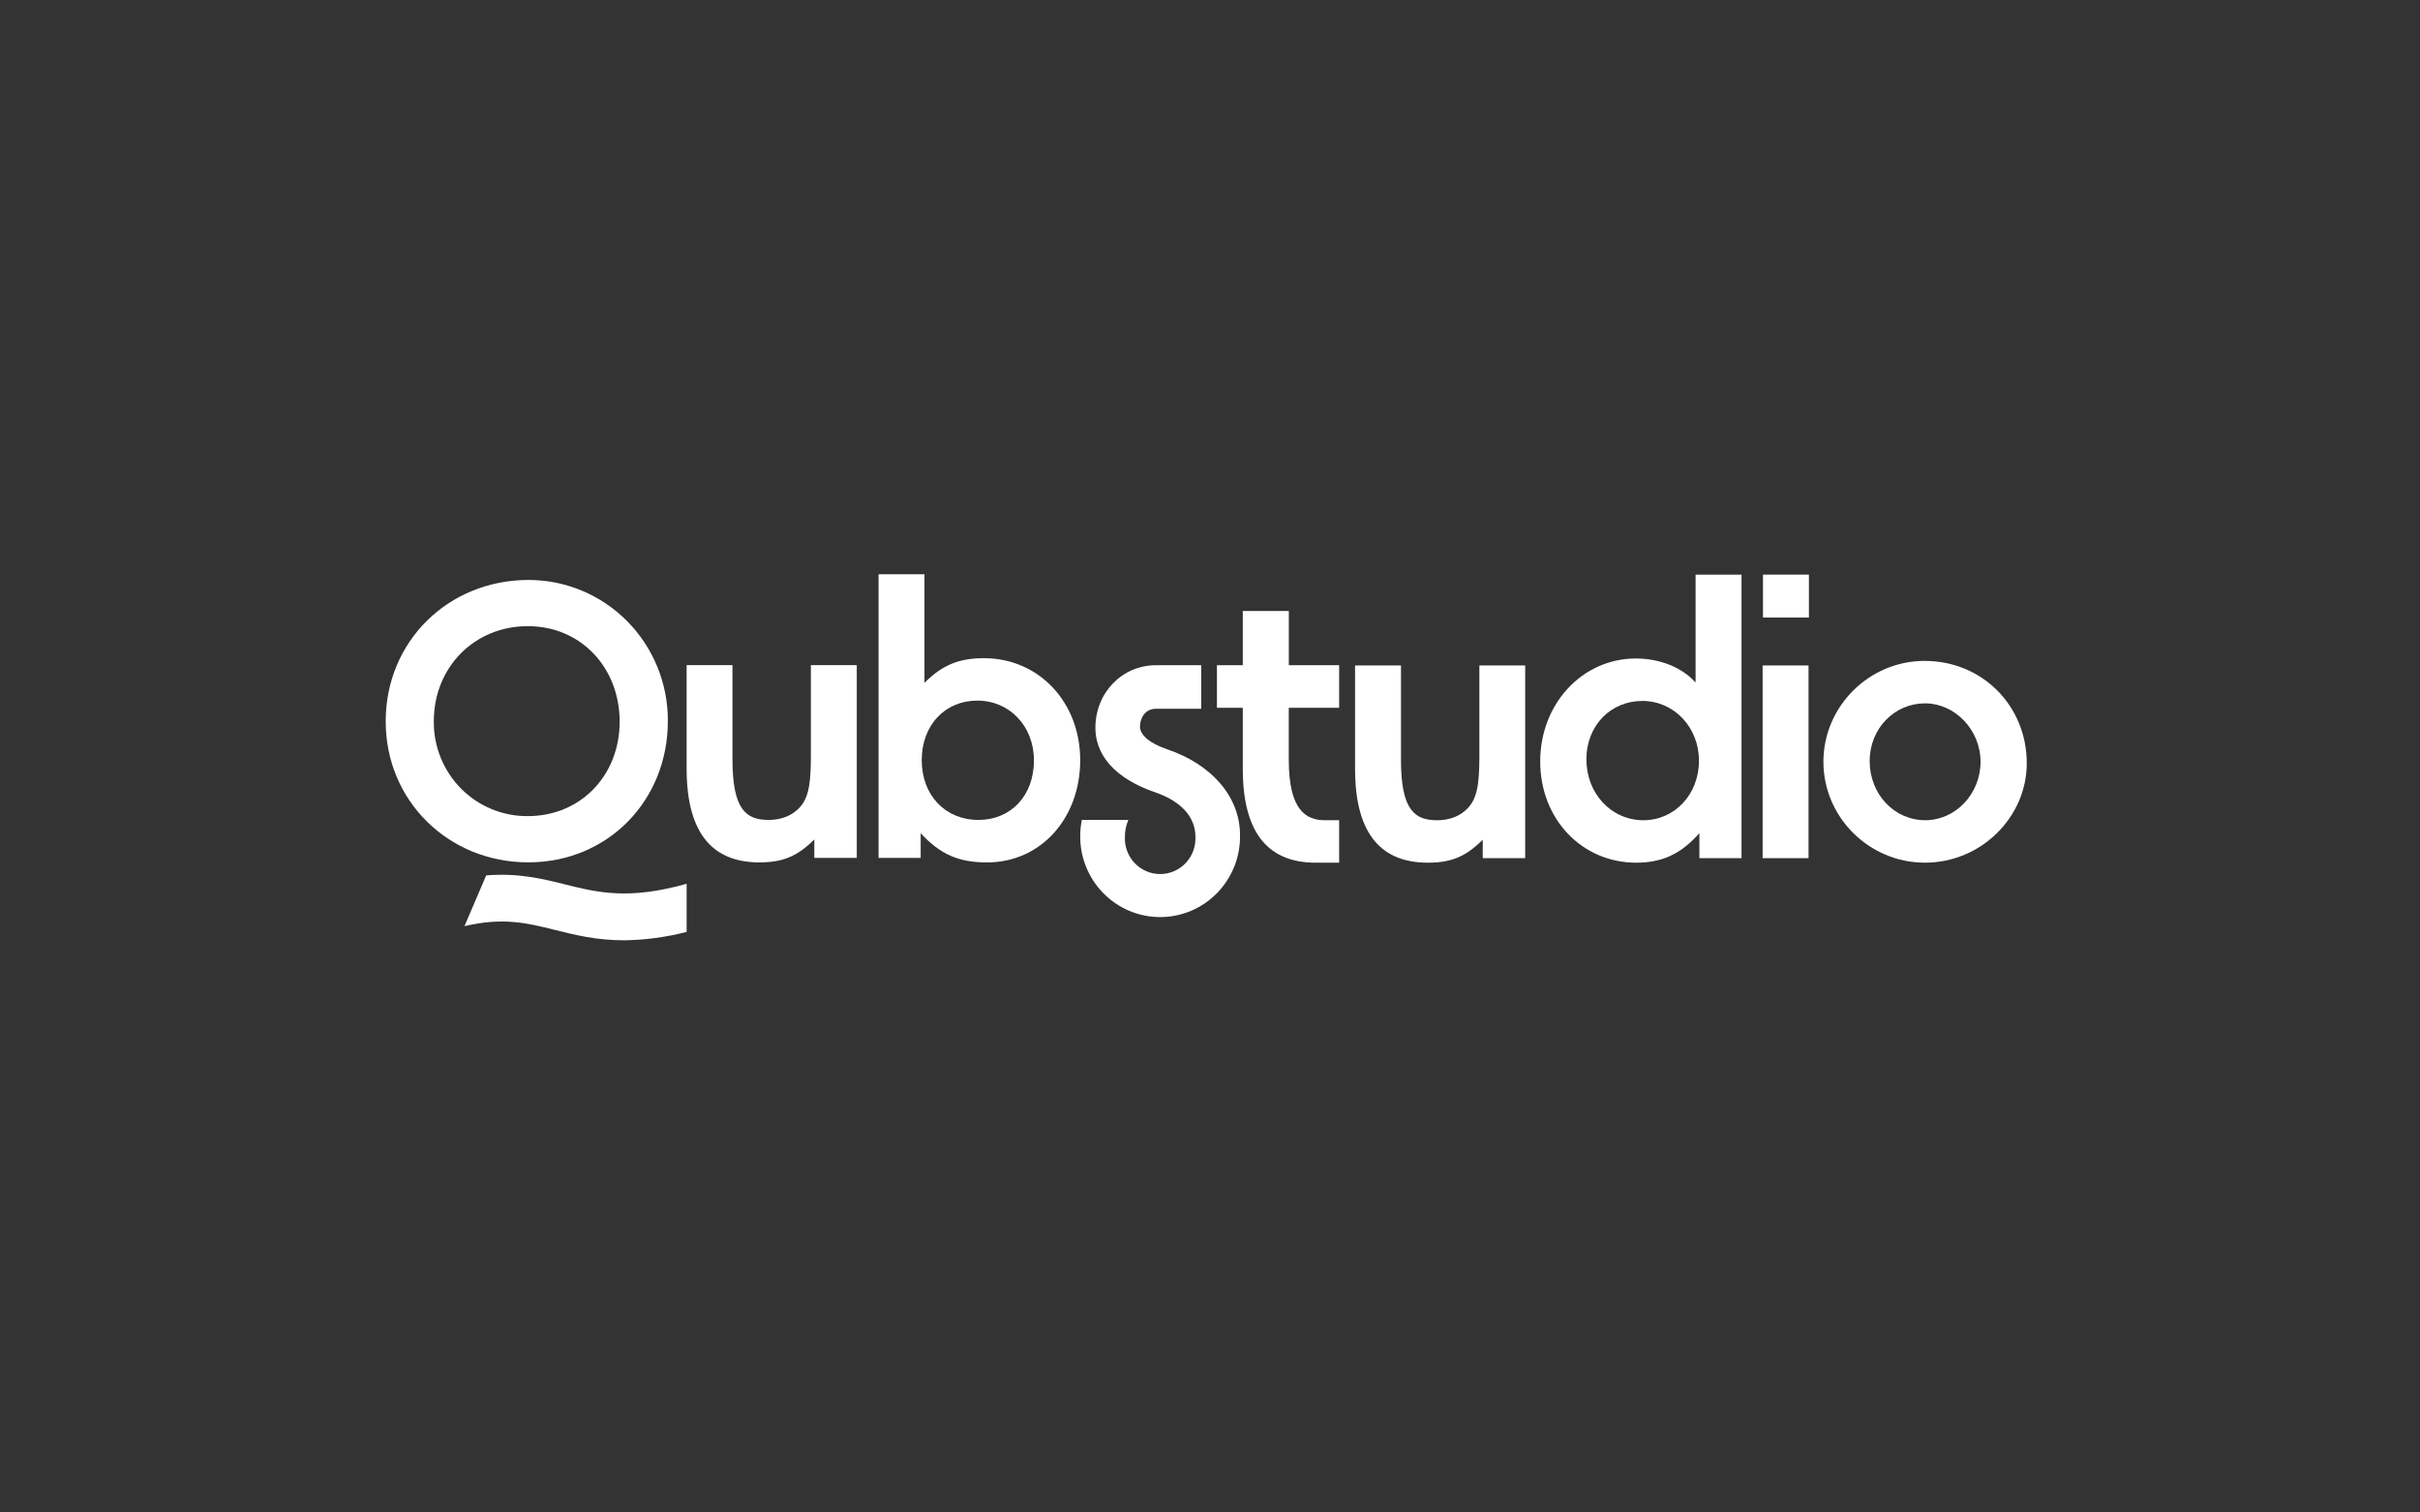
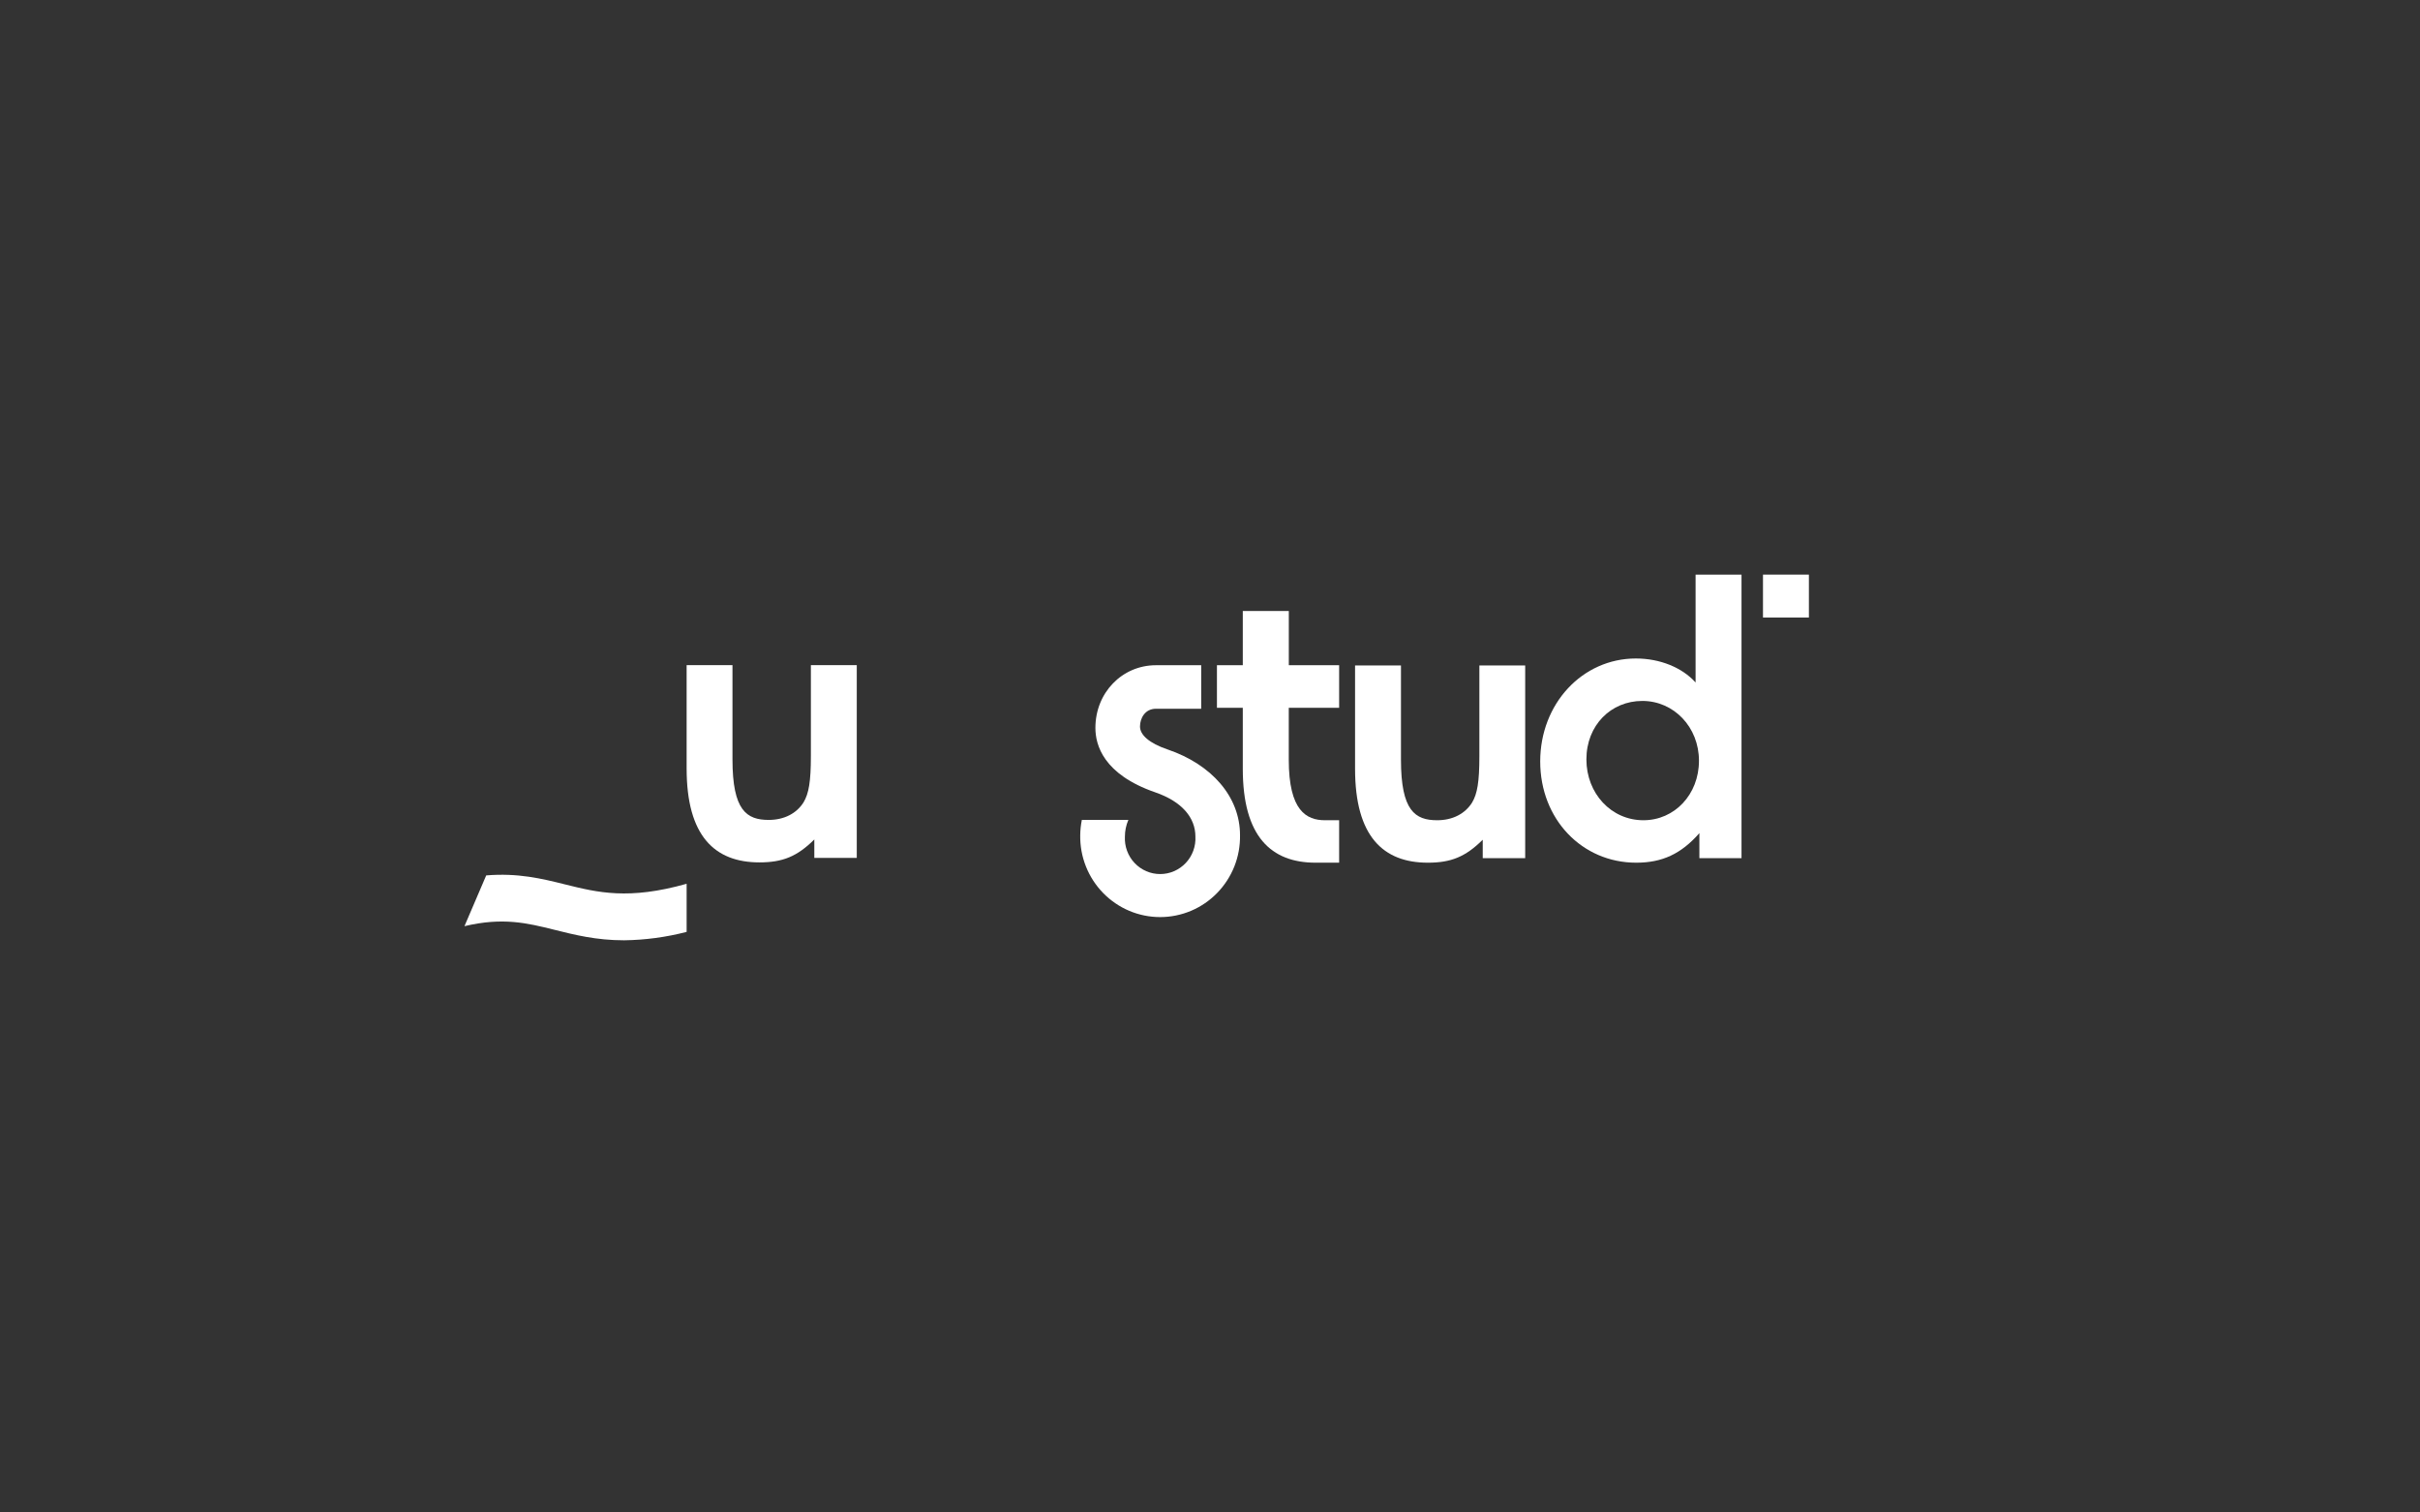
<svg xmlns="http://www.w3.org/2000/svg" width="160" height="100" viewBox="0 0 160 100" fill="none">
  <rect x="0" y="0" width="160" height="100" fill="#333333" stroke="none" />
-   <path d="M44.156 47.667C44.161 46.444 43.928 45.234 43.467 44.103C43.006 42.973 42.329 41.945 41.475 41.079C40.619 40.213 39.603 39.526 38.483 39.056C37.363 38.587 36.163 38.345 34.949 38.345C29.619 38.345 25.5 42.422 25.5 47.693C25.5 52.964 29.667 57.016 34.923 57.016C40.18 57.016 44.156 52.942 44.156 47.669V47.667ZM28.681 47.691C28.681 44.107 31.369 41.399 34.896 41.399C38.423 41.399 40.969 44.157 40.969 47.717C40.969 51.277 38.38 53.959 34.896 53.959C34.078 53.966 33.264 53.809 32.507 53.496C31.749 53.183 31.06 52.722 30.482 52.138C29.903 51.554 29.446 50.86 29.137 50.096C28.828 49.333 28.672 48.514 28.681 47.689V47.691Z" fill="white" />
  <path d="M53.612 49.978C53.612 51.679 53.474 52.462 53.133 53.038C52.677 53.773 51.853 54.21 50.826 54.21C49.366 54.21 48.428 53.589 48.428 50.21V43.975H45.397V50.81C45.397 55.295 47.268 57.018 50.213 57.018C51.743 57.018 52.703 56.629 53.839 55.502V56.719H56.646V43.975H53.612V49.978Z" fill="white" />
-   <path d="M65.049 43.516C63.406 43.516 62.287 43.975 61.122 45.149V37.971H58.087V56.723H60.871V55.09C62.173 56.493 63.383 57.02 65.255 57.02C68.816 57.02 71.419 54.1 71.419 50.26C71.419 46.42 68.68 43.516 65.049 43.516ZM64.685 54.209C62.492 54.209 60.941 52.577 60.941 50.255C60.941 47.933 62.494 46.321 64.616 46.321C66.737 46.321 68.36 47.999 68.36 50.277C68.357 52.599 66.853 54.209 64.685 54.209Z" fill="white" />
  <path d="M37.363 58.475C35.823 58.089 34.238 57.705 32.146 57.879L30.708 61.234C33.237 60.636 34.834 61.02 36.653 61.474C37.986 61.806 39.416 62.169 41.263 62.169C42.657 62.15 44.045 61.964 45.397 61.613V58.432C41.563 59.514 39.517 59.011 37.363 58.475Z" fill="white" />
  <path d="M97.81 50C97.81 51.7 97.672 52.483 97.33 53.059C96.872 53.794 96.051 54.231 95.023 54.231C93.561 54.231 92.626 53.61 92.626 50.231V43.998H89.591V50.827C89.591 55.313 91.462 57.038 94.407 57.038C95.937 57.038 96.897 56.647 98.032 55.52V56.737H100.839V43.998H97.81V50Z" fill="white" />
  <path d="M112.105 45.123C111.215 44.136 109.754 43.537 108.156 43.537C104.617 43.537 101.832 46.527 101.832 50.344C101.832 54.162 104.594 57.038 108.178 57.038C109.89 57.038 111.147 56.463 112.356 55.083V56.739H115.142V37.993H112.105V45.123ZM108.653 54.231C106.529 54.231 104.886 52.461 104.886 50.207C104.886 47.953 106.507 46.343 108.585 46.343C110.664 46.343 112.328 48.068 112.328 50.299C112.328 52.53 110.712 54.231 108.658 54.231H108.653Z" fill="white" />
-   <path d="M119.573 43.998H116.537V56.739H119.573V43.998Z" fill="white" />
+   <path d="M119.573 43.998H116.537H119.573V43.998Z" fill="white" />
  <path d="M119.597 37.993H116.561V40.828H119.597V37.993Z" fill="white" />
-   <path d="M127.245 43.696C123.57 43.696 120.556 46.71 120.556 50.367C120.556 54.025 123.57 57.037 127.268 57.037C130.965 57.037 134 54.046 134 50.46C134.002 46.663 131.057 43.696 127.245 43.696ZM127.292 54.23C125.236 54.23 123.615 52.507 123.615 50.32C123.615 48.134 125.282 46.503 127.268 46.503C129.253 46.503 130.945 48.251 130.945 50.367C130.945 52.484 129.296 54.23 127.292 54.23Z" fill="white" />
  <path d="M85.211 40.398H82.168V43.982H80.459V46.796H82.168V50.827C82.168 55.312 84.039 57.038 86.984 57.038H88.538V54.231H87.605C86.378 54.231 85.208 53.61 85.208 50.231V46.796H88.538V43.982H85.211V40.398Z" fill="white" />
  <path d="M77.195 49.551C75.969 49.135 75.372 48.582 75.372 48.036C75.372 47.49 75.701 46.86 76.428 46.86H79.418V43.982H76.428C74.184 43.982 72.423 45.803 72.423 48.126C72.423 49.248 72.941 51.198 76.383 52.387C78.158 53.001 79.035 54.069 79.035 55.311C79.052 55.629 79.004 55.949 78.895 56.248C78.786 56.547 78.617 56.822 78.398 57.055C78.18 57.286 77.916 57.472 77.626 57.598C77.335 57.725 77.02 57.789 76.704 57.789C76.389 57.789 76.074 57.725 75.783 57.598C75.491 57.471 75.228 57.286 75.011 57.055C74.793 56.824 74.624 56.549 74.514 56.248C74.405 55.949 74.357 55.629 74.374 55.311C74.374 54.931 74.453 54.558 74.602 54.21H71.527C71.46 54.542 71.424 54.878 71.42 55.217C71.408 55.923 71.534 56.626 71.795 57.283C72.055 57.94 72.442 58.537 72.934 59.041C73.426 59.545 74.013 59.946 74.659 60.22C75.306 60.493 76 60.634 76.703 60.634C77.405 60.634 78.099 60.493 78.747 60.22C79.394 59.947 79.981 59.545 80.471 59.041C80.963 58.537 81.35 57.938 81.611 57.283C81.871 56.626 81.997 55.923 81.985 55.217C81.985 52.676 80.112 50.545 77.197 49.551H77.195Z" fill="white" />
</svg>